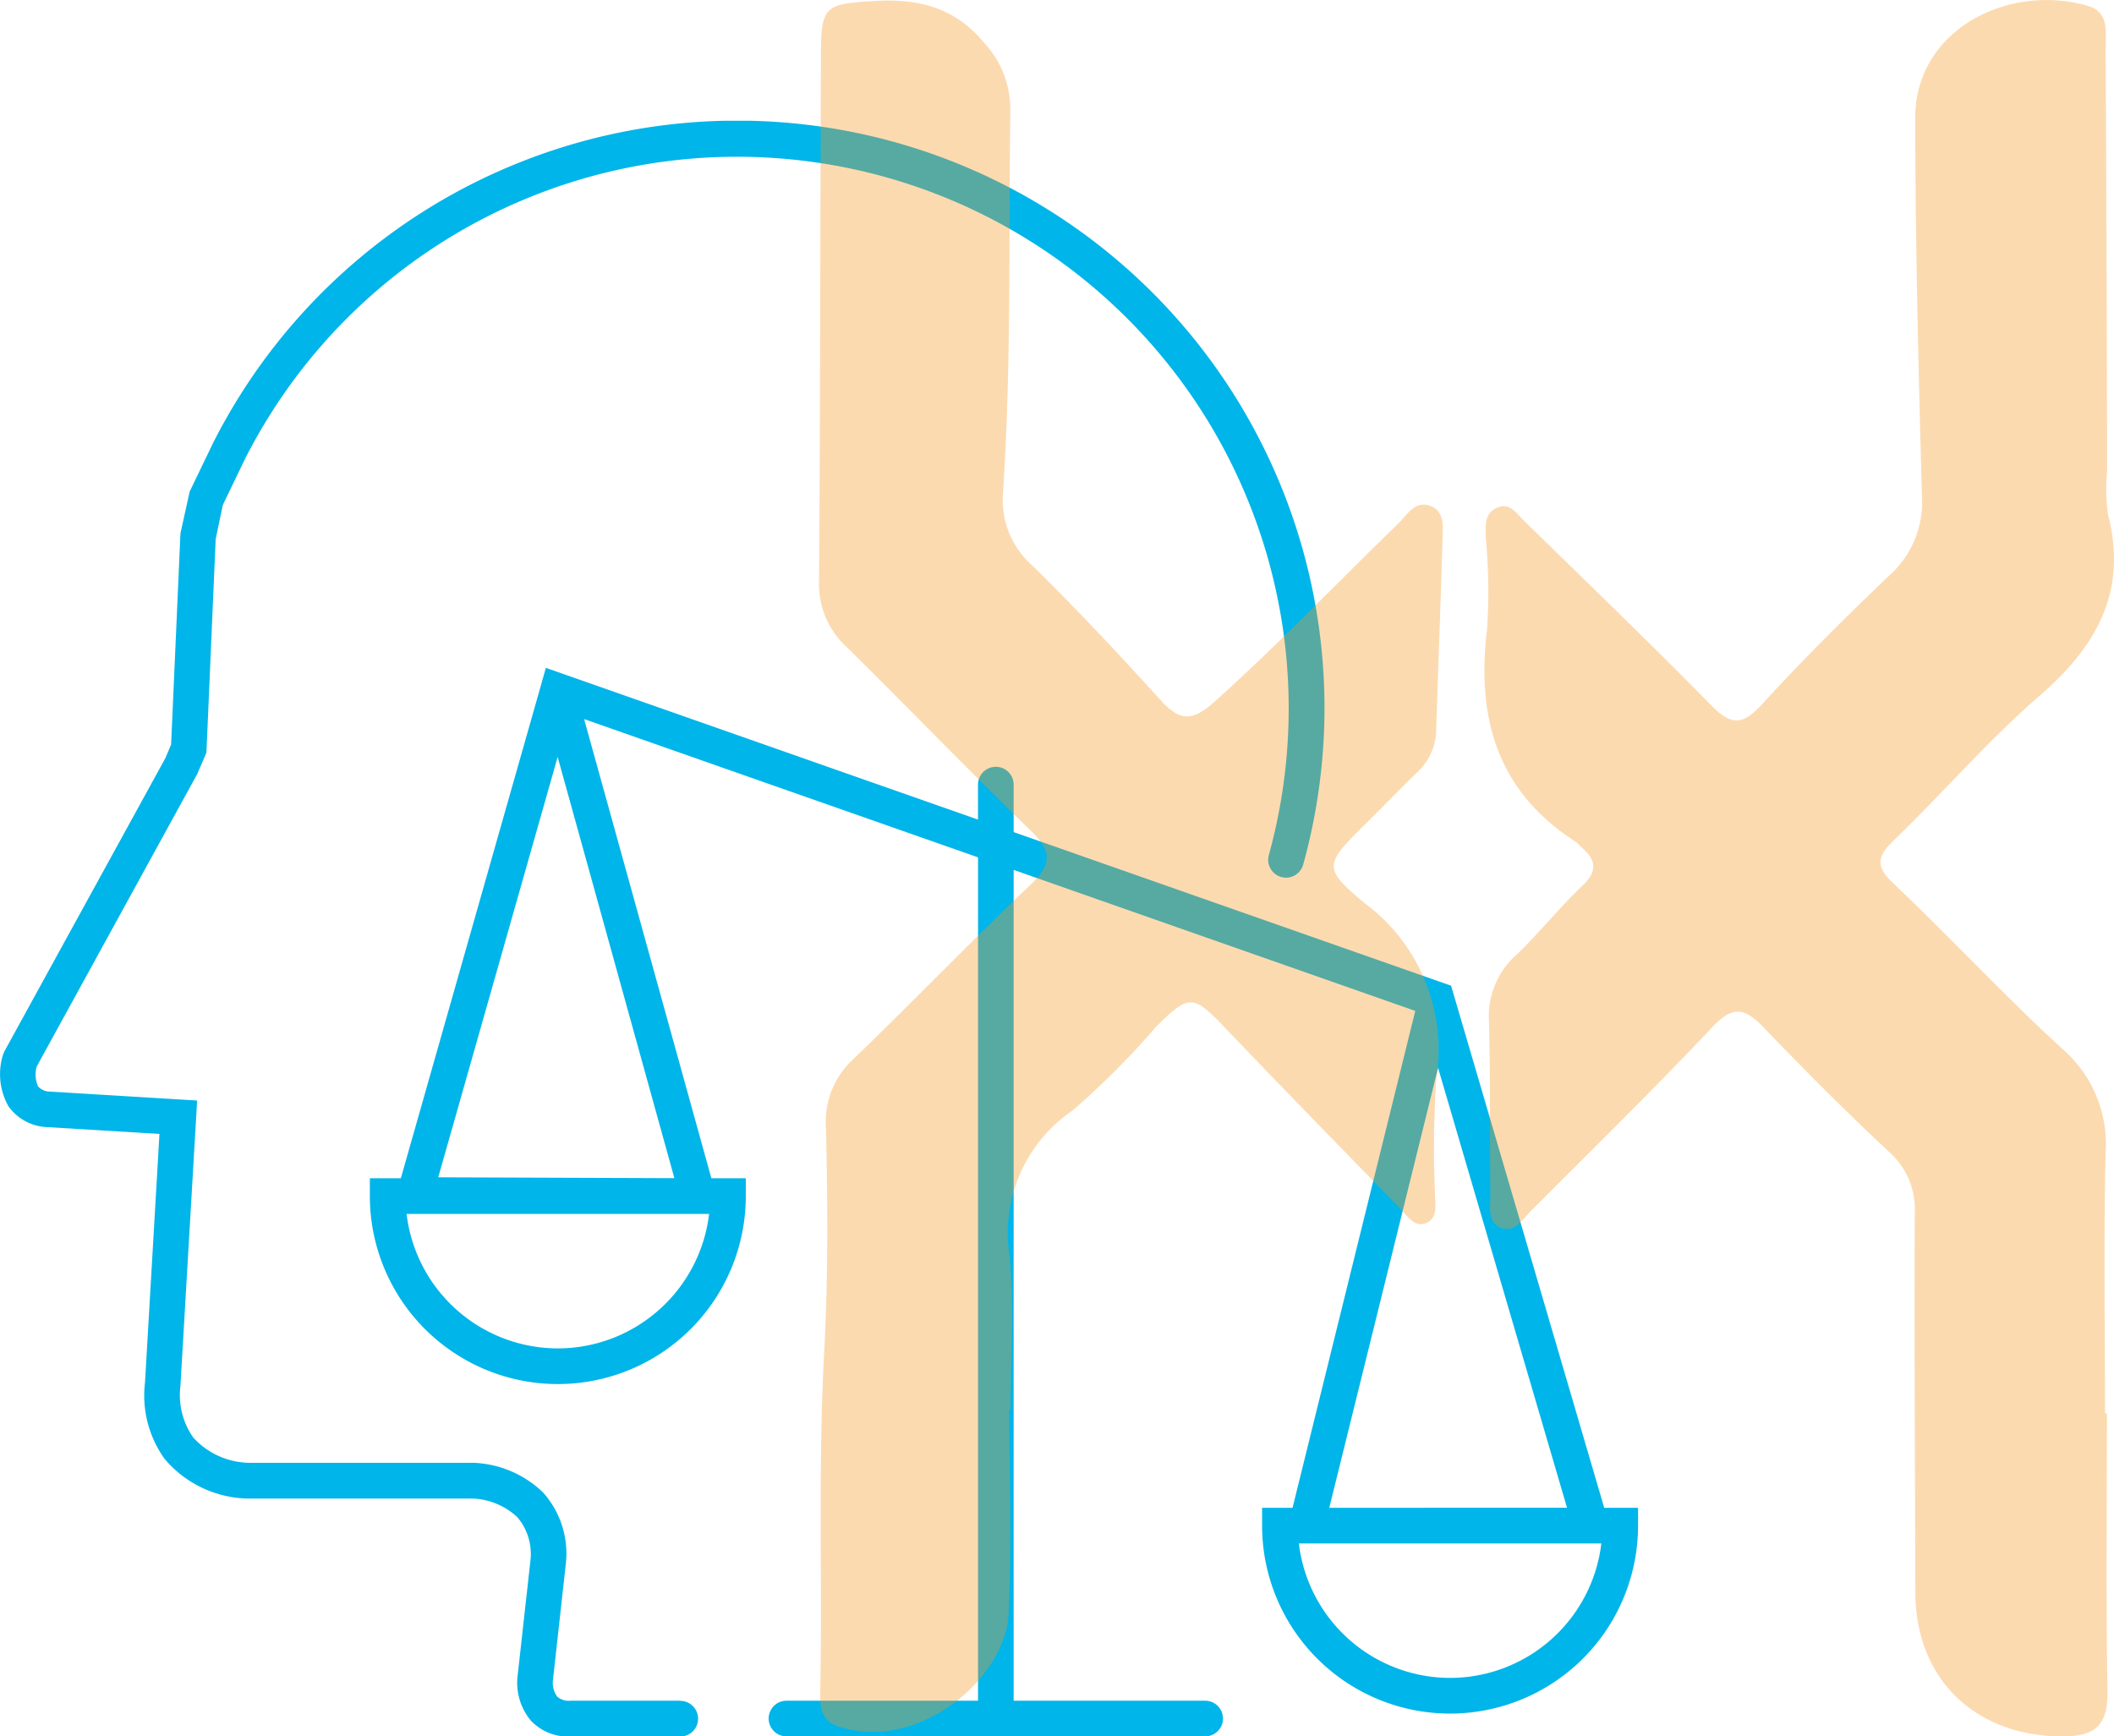
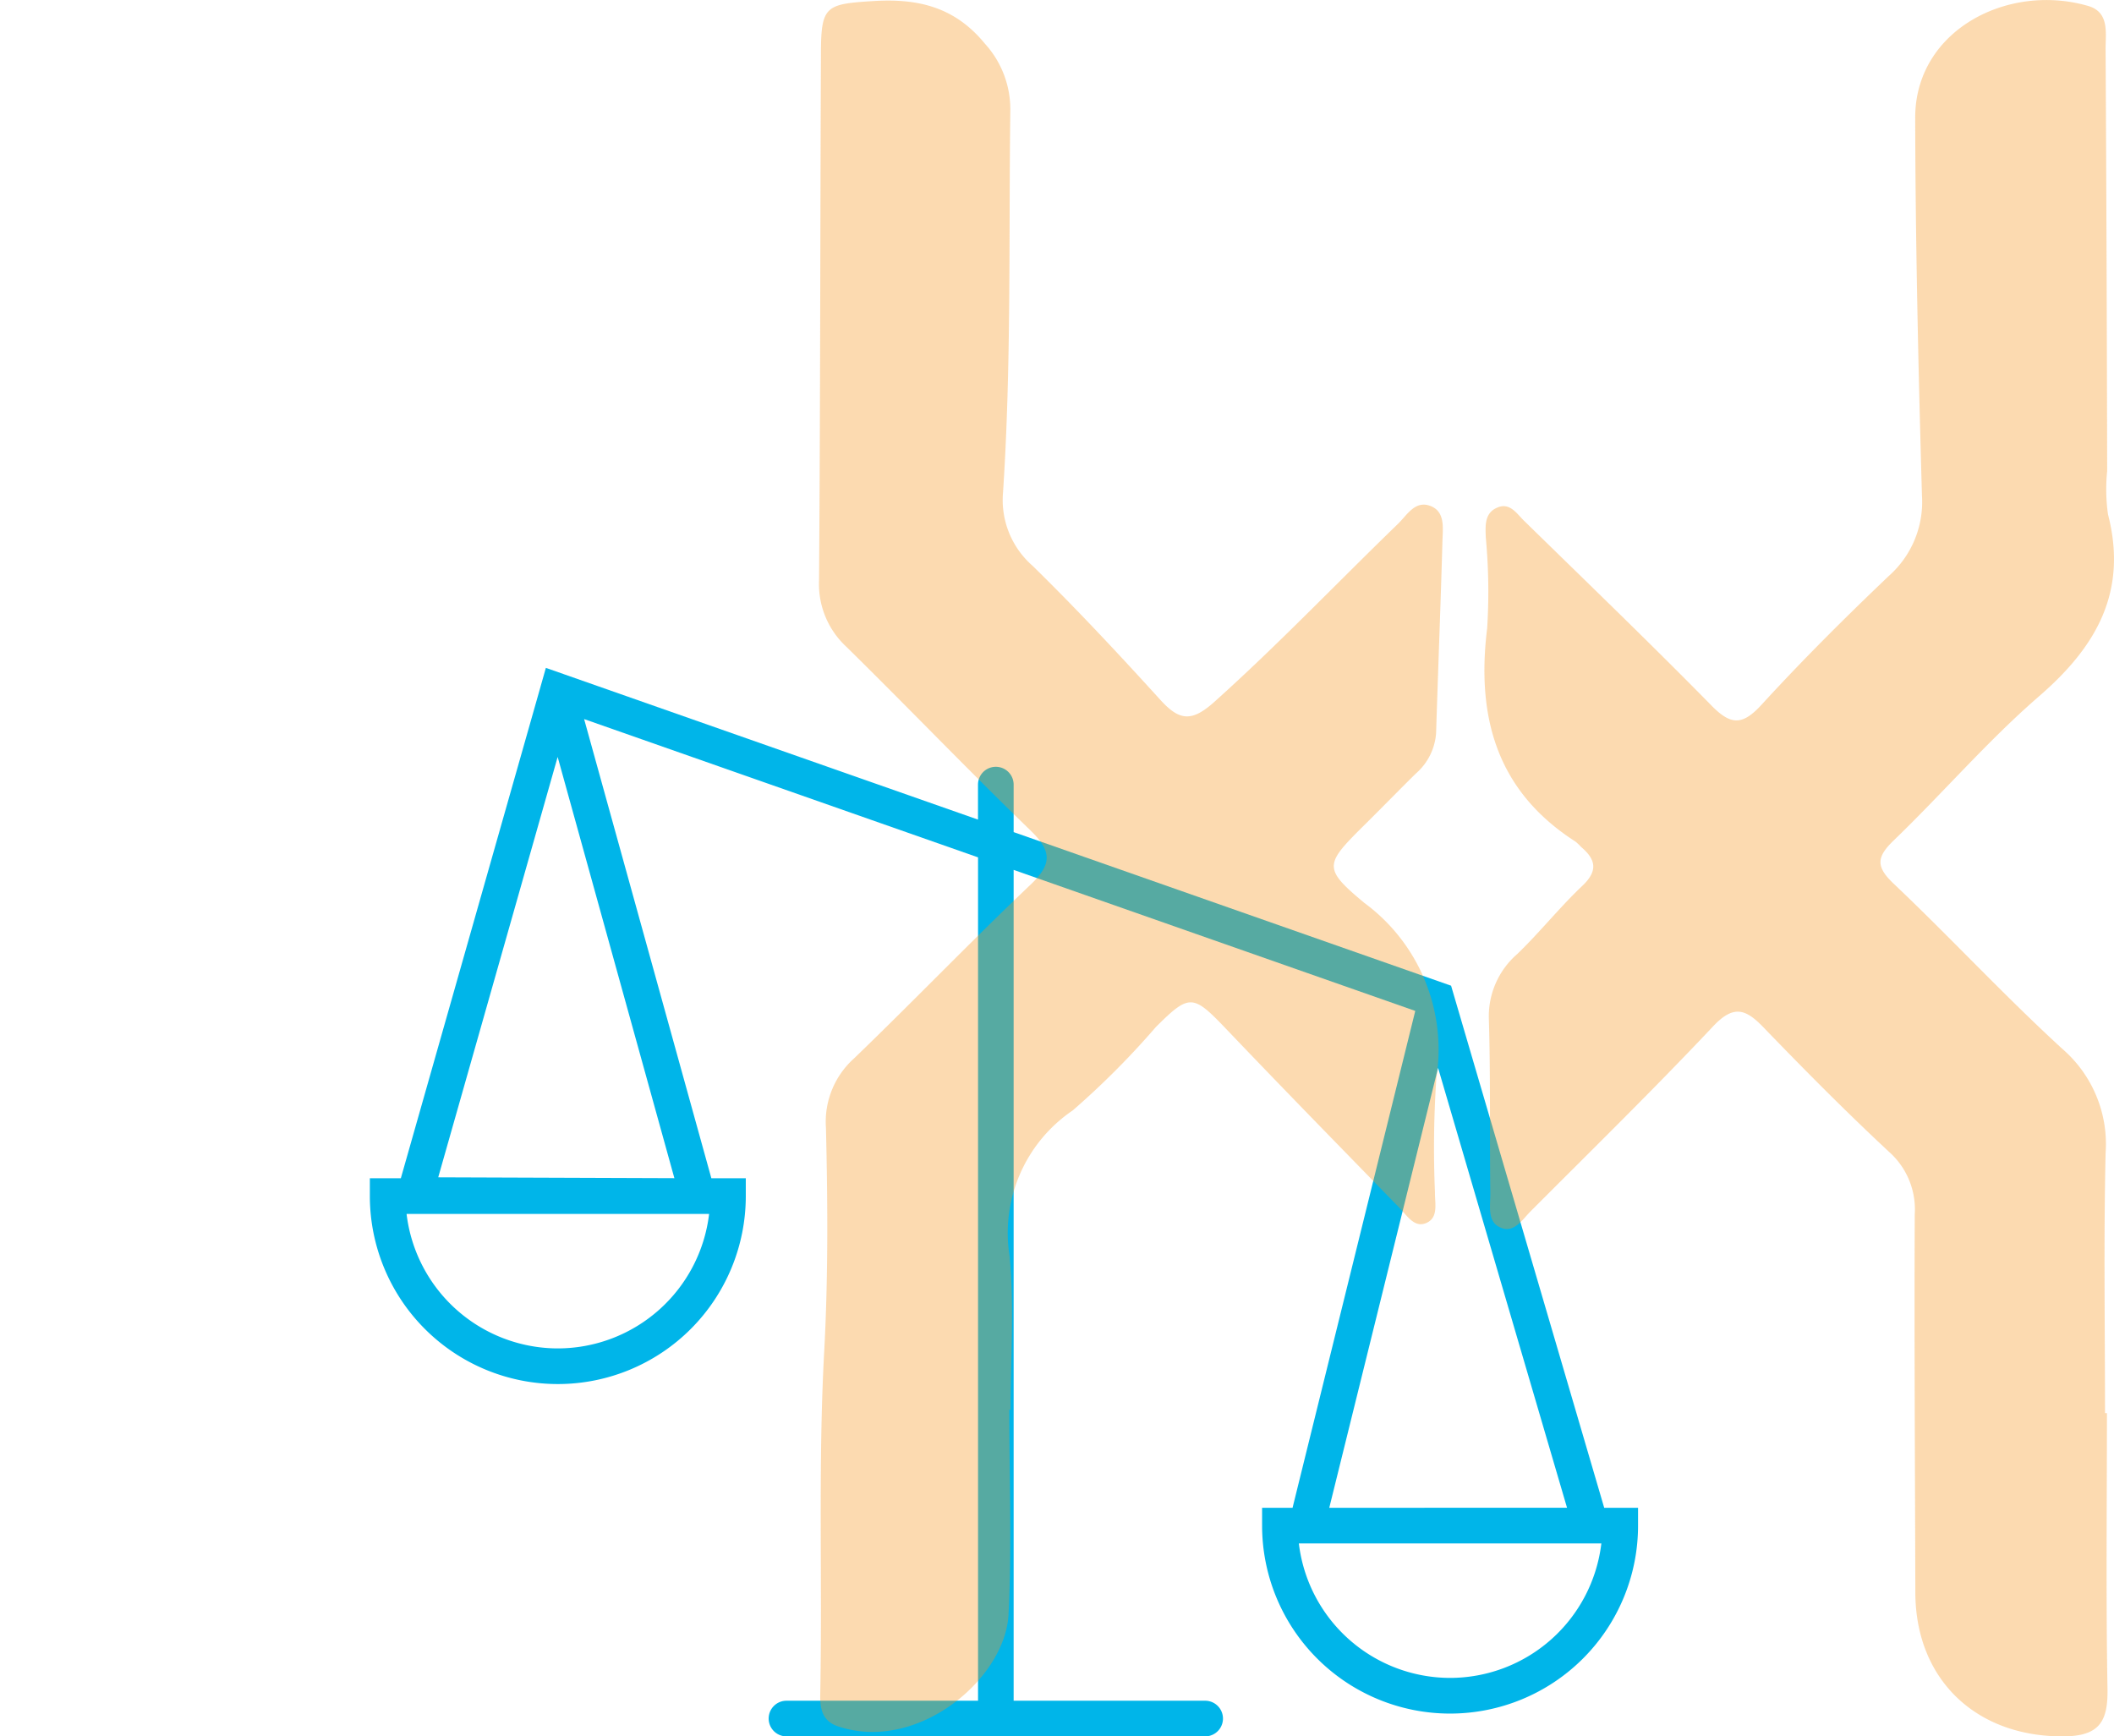
<svg xmlns="http://www.w3.org/2000/svg" id="Component_506_1" data-name="Component 506 – 1" width="118.601" height="97.416" viewBox="0 0 118.601 97.416">
  <defs>
    <clipPath id="clip-path">
      <rect id="Rectangle_47659" data-name="Rectangle 47659" width="91.899" height="90.642" transform="translate(0 0)" fill="#00b5e9" />
    </clipPath>
  </defs>
  <g id="Group_114571" data-name="Group 114571" transform="translate(0 6.774)">
    <g id="Group_114570" data-name="Group 114570" clip-path="url(#clip-path)">
-       <path id="Path_117516" data-name="Path 117516" d="M38.164,88.642H32a.984.984,0,0,1-.742-.233,1.328,1.328,0,0,1-.244-.857l.738-6.661a5.137,5.137,0,0,0-1.277-3.923,5.926,5.926,0,0,0-3.9-1.673l-12.595,0a4.332,4.332,0,0,1-3.139-1.42A4.133,4.133,0,0,1,10.121,71l.939-16.031-8.227-.5a.911.911,0,0,1-.7-.294,1.652,1.652,0,0,1-.071-1.119l9.006-16.411.513-1.195L12.1,23.47l.4-1.914,1.261-2.614A30.95,30.95,0,0,1,71.185,41.2a1,1,0,0,0,1.928.532A32.948,32.948,0,0,0,11.966,18.055L10.643,20.8l-.519,2.344L9.6,35l-.327.769L.252,52.2l-.077.181a3.678,3.678,0,0,0,.292,2.9,2.8,2.8,0,0,0,2.215,1.182l6.264.38L8.135,70.791A6.079,6.079,0,0,0,9.256,75.1a6.276,6.276,0,0,0,4.634,2.2H26.56a3.909,3.909,0,0,1,2.459,1.039,3.184,3.184,0,0,1,.744,2.4l-.735,6.611a3.332,3.332,0,0,0,.746,2.4,2.875,2.875,0,0,0,2.23.9h6.16a1,1,0,0,0,0-2" fill="#00b5e9" />
      <path id="Path_117517" data-name="Path 117517" d="M90,77.817,81.41,48.527,56.868,39.91V37.246a1,1,0,0,0-2,0v1.962L31.639,31.052l-.023-.009-.991-.347L30.34,31.7a.143.143,0,0,0-.009.034L22.488,59.33H20.75v1a10.545,10.545,0,1,0,21.091,0v-1H39.909L32.771,33.569l22.1,7.758V88.642H44.124a1,1,0,1,0,0,2H67.612a1,1,0,0,0,0-2H56.868V42.03L79.4,49.942,72.516,77.817H70.807v1a10.546,10.546,0,0,0,21.092,0v-1ZM31.3,68.876A8.557,8.557,0,0,1,22.81,61.33H39.14l.643,0A8.557,8.557,0,0,1,31.3,68.876m6.535-9.551-13.249-.048,6.7-23.584Zm42.844-6.19,7.236,24.682H74.576Zm.678,34.227a8.557,8.557,0,0,1-8.488-7.545H89.84a8.557,8.557,0,0,1-8.486,7.545" fill="#00b5e9" />
    </g>
  </g>
  <g id="Group_114591" data-name="Group 114591" transform="translate(-213.019 -4053.836)">
    <path id="Path_108952" data-name="Path 108952" d="M258.021,107.719c0,5.157-.059,10.315.031,15.47.033,1.847-.469,2.65-2.468,2.663-4.891.033-8.3-3.175-8.312-8.068-.018-7.072-.064-14.146-.033-21.217a4.316,4.316,0,0,0-1.433-3.5c-2.425-2.257-4.76-4.616-7.062-7-1-1.039-1.677-1.263-2.821-.047-3.329,3.536-6.805,6.934-10.235,10.374-.455.457-.912,1.2-1.621.941-.849-.307-.631-1.24-.64-1.943-.041-3.241.014-6.486-.08-9.724a4.621,4.621,0,0,1,1.582-3.7c1.271-1.222,2.378-2.62,3.657-3.831.883-.836.775-1.468-.053-2.173a3.7,3.7,0,0,0-.318-.305c-4.438-2.843-5.58-7-4.965-11.981a32.584,32.584,0,0,0-.076-5.075c-.025-.685-.082-1.4.668-1.7.687-.279,1.066.346,1.47.742,3.528,3.45,7.082,6.871,10.538,10.39,1.095,1.115,1.742,1.086,2.8-.068,2.288-2.5,4.692-4.891,7.144-7.228a5.536,5.536,0,0,0,1.849-4.489c-.2-7.068-.365-14.137-.379-21.205-.008-4.887,5.17-7.59,9.7-6.276,1.214.353.976,1.523.982,2.445q.065,11.825.088,23.649a10.066,10.066,0,0,0,.045,2.425c1.119,4.335-.638,7.418-3.854,10.2-2.888,2.5-5.4,5.432-8.156,8.088-.963.929-1.041,1.466-.012,2.439,3.208,3.04,6.215,6.293,9.472,9.275a7.058,7.058,0,0,1,2.417,5.842c-.111,4.86-.033,9.724-.033,14.586h.106Z" transform="translate(73.203 4025.4)" fill="rgba(247,148,29,0.35)" />
    <path id="Path_108953" data-name="Path 108953" d="M51.642,107.656c0,3.831.152,7.668-.043,11.489-.184,3.6-5.11,7.777-9.583,6.264-.883-.3-.994-1.021-.98-1.777.127-6.4-.127-12.809.221-19.215.228-4.188.2-8.4.1-12.59a4.771,4.771,0,0,1,1.578-3.888c3.341-3.218,6.557-6.568,9.919-9.763,1.222-1.16,1.148-1.894-.021-3.026-3.493-3.38-6.859-6.891-10.327-10.3a4.791,4.791,0,0,1-1.537-3.718c.072-9.872.066-19.742.107-29.613.01-2.632.269-2.734,2.95-2.9,2.5-.154,4.565.33,6.256,2.4A5.465,5.465,0,0,1,51.7,34.788c-.09,7.141.061,14.287-.41,21.418a4.9,4.9,0,0,0,1.662,4.1c2.47,2.419,4.833,4.95,7.158,7.51,1.056,1.162,1.74,1.283,3.026.131,3.571-3.2,6.871-6.666,10.31-9.993.508-.492.953-1.322,1.8-1.017s.724,1.205.7,1.921c-.1,3.6-.246,7.207-.357,10.811a3.311,3.311,0,0,1-1.15,2.3c-.943.933-1.869,1.882-2.81,2.814-2.281,2.265-2.443,2.456-.061,4.438a10.226,10.226,0,0,1,4.034,9.831,58.452,58.452,0,0,0-.078,6.4c-.01.631.225,1.476-.556,1.748-.625.219-1.029-.461-1.427-.869-3.237-3.319-6.477-6.633-9.677-9.987-1.917-2.009-2.091-2.062-3.993-.17A46.244,46.244,0,0,1,55.2,90.86a8.306,8.306,0,0,0-3.54,8.181c.266,2.847.053,5.741.053,8.613h-.068Z" transform="translate(218 4025.276)" fill="rgba(247,148,29,0.35)" />
  </g>
</svg>